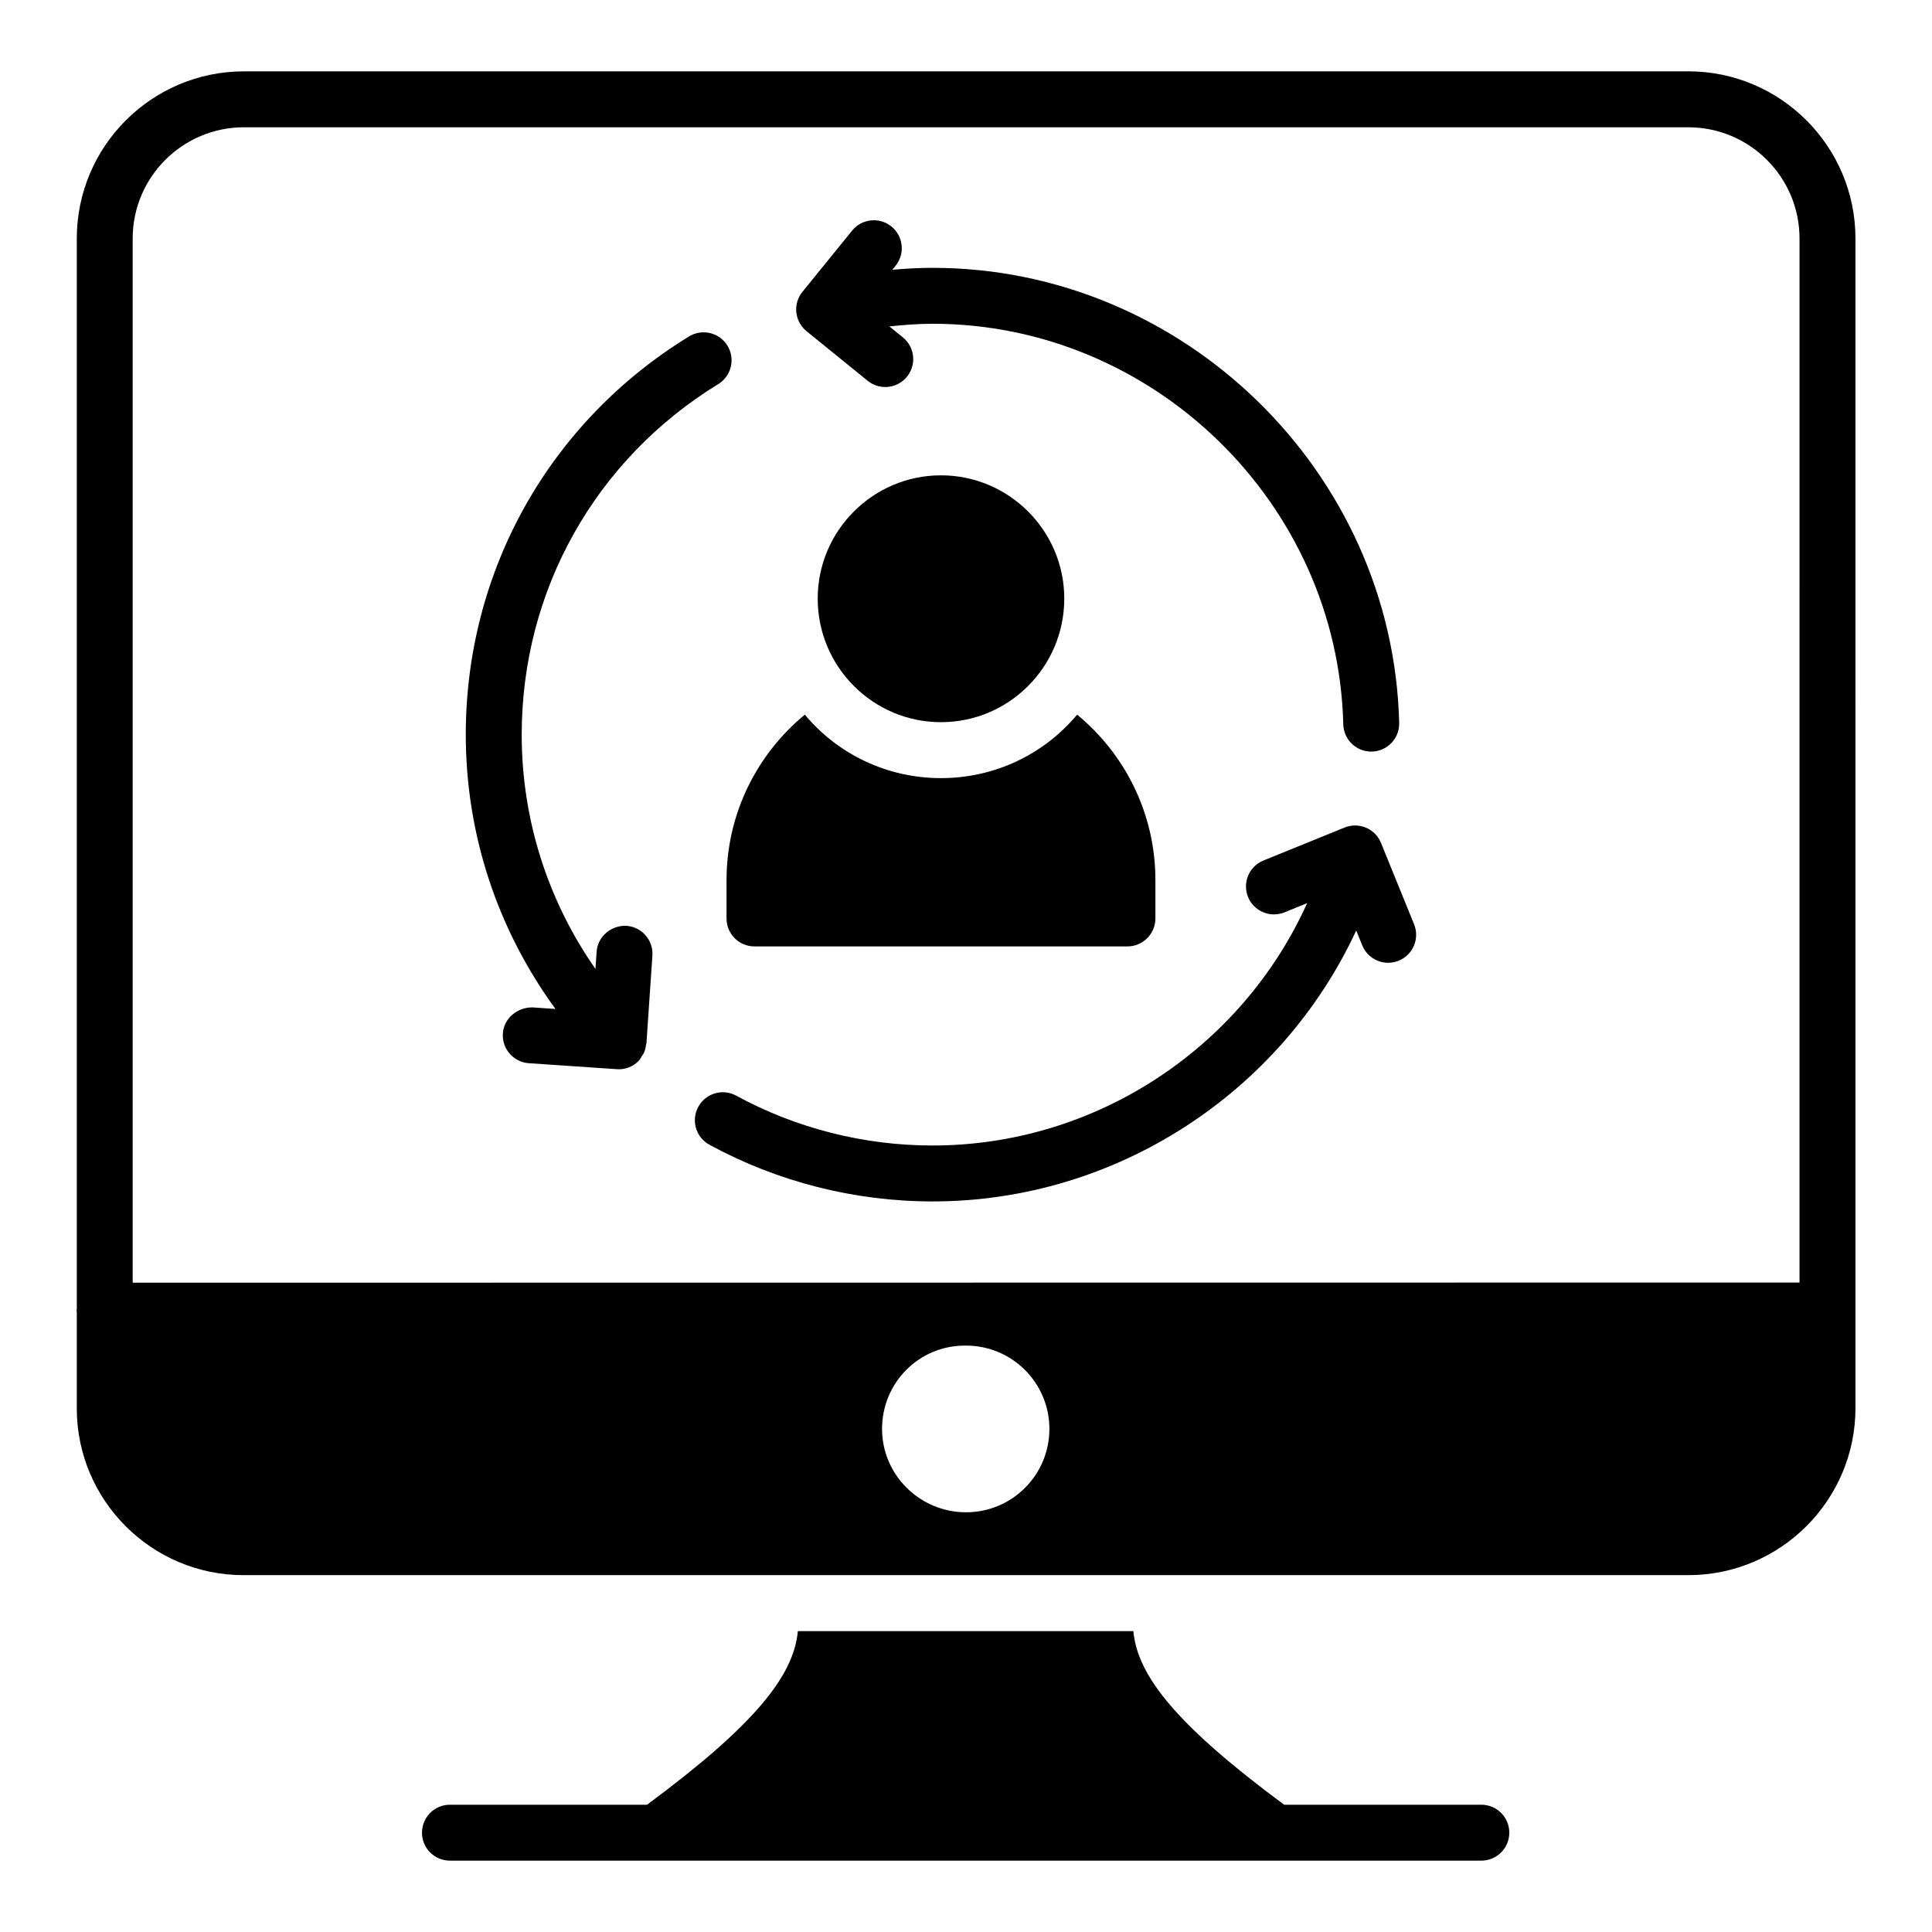
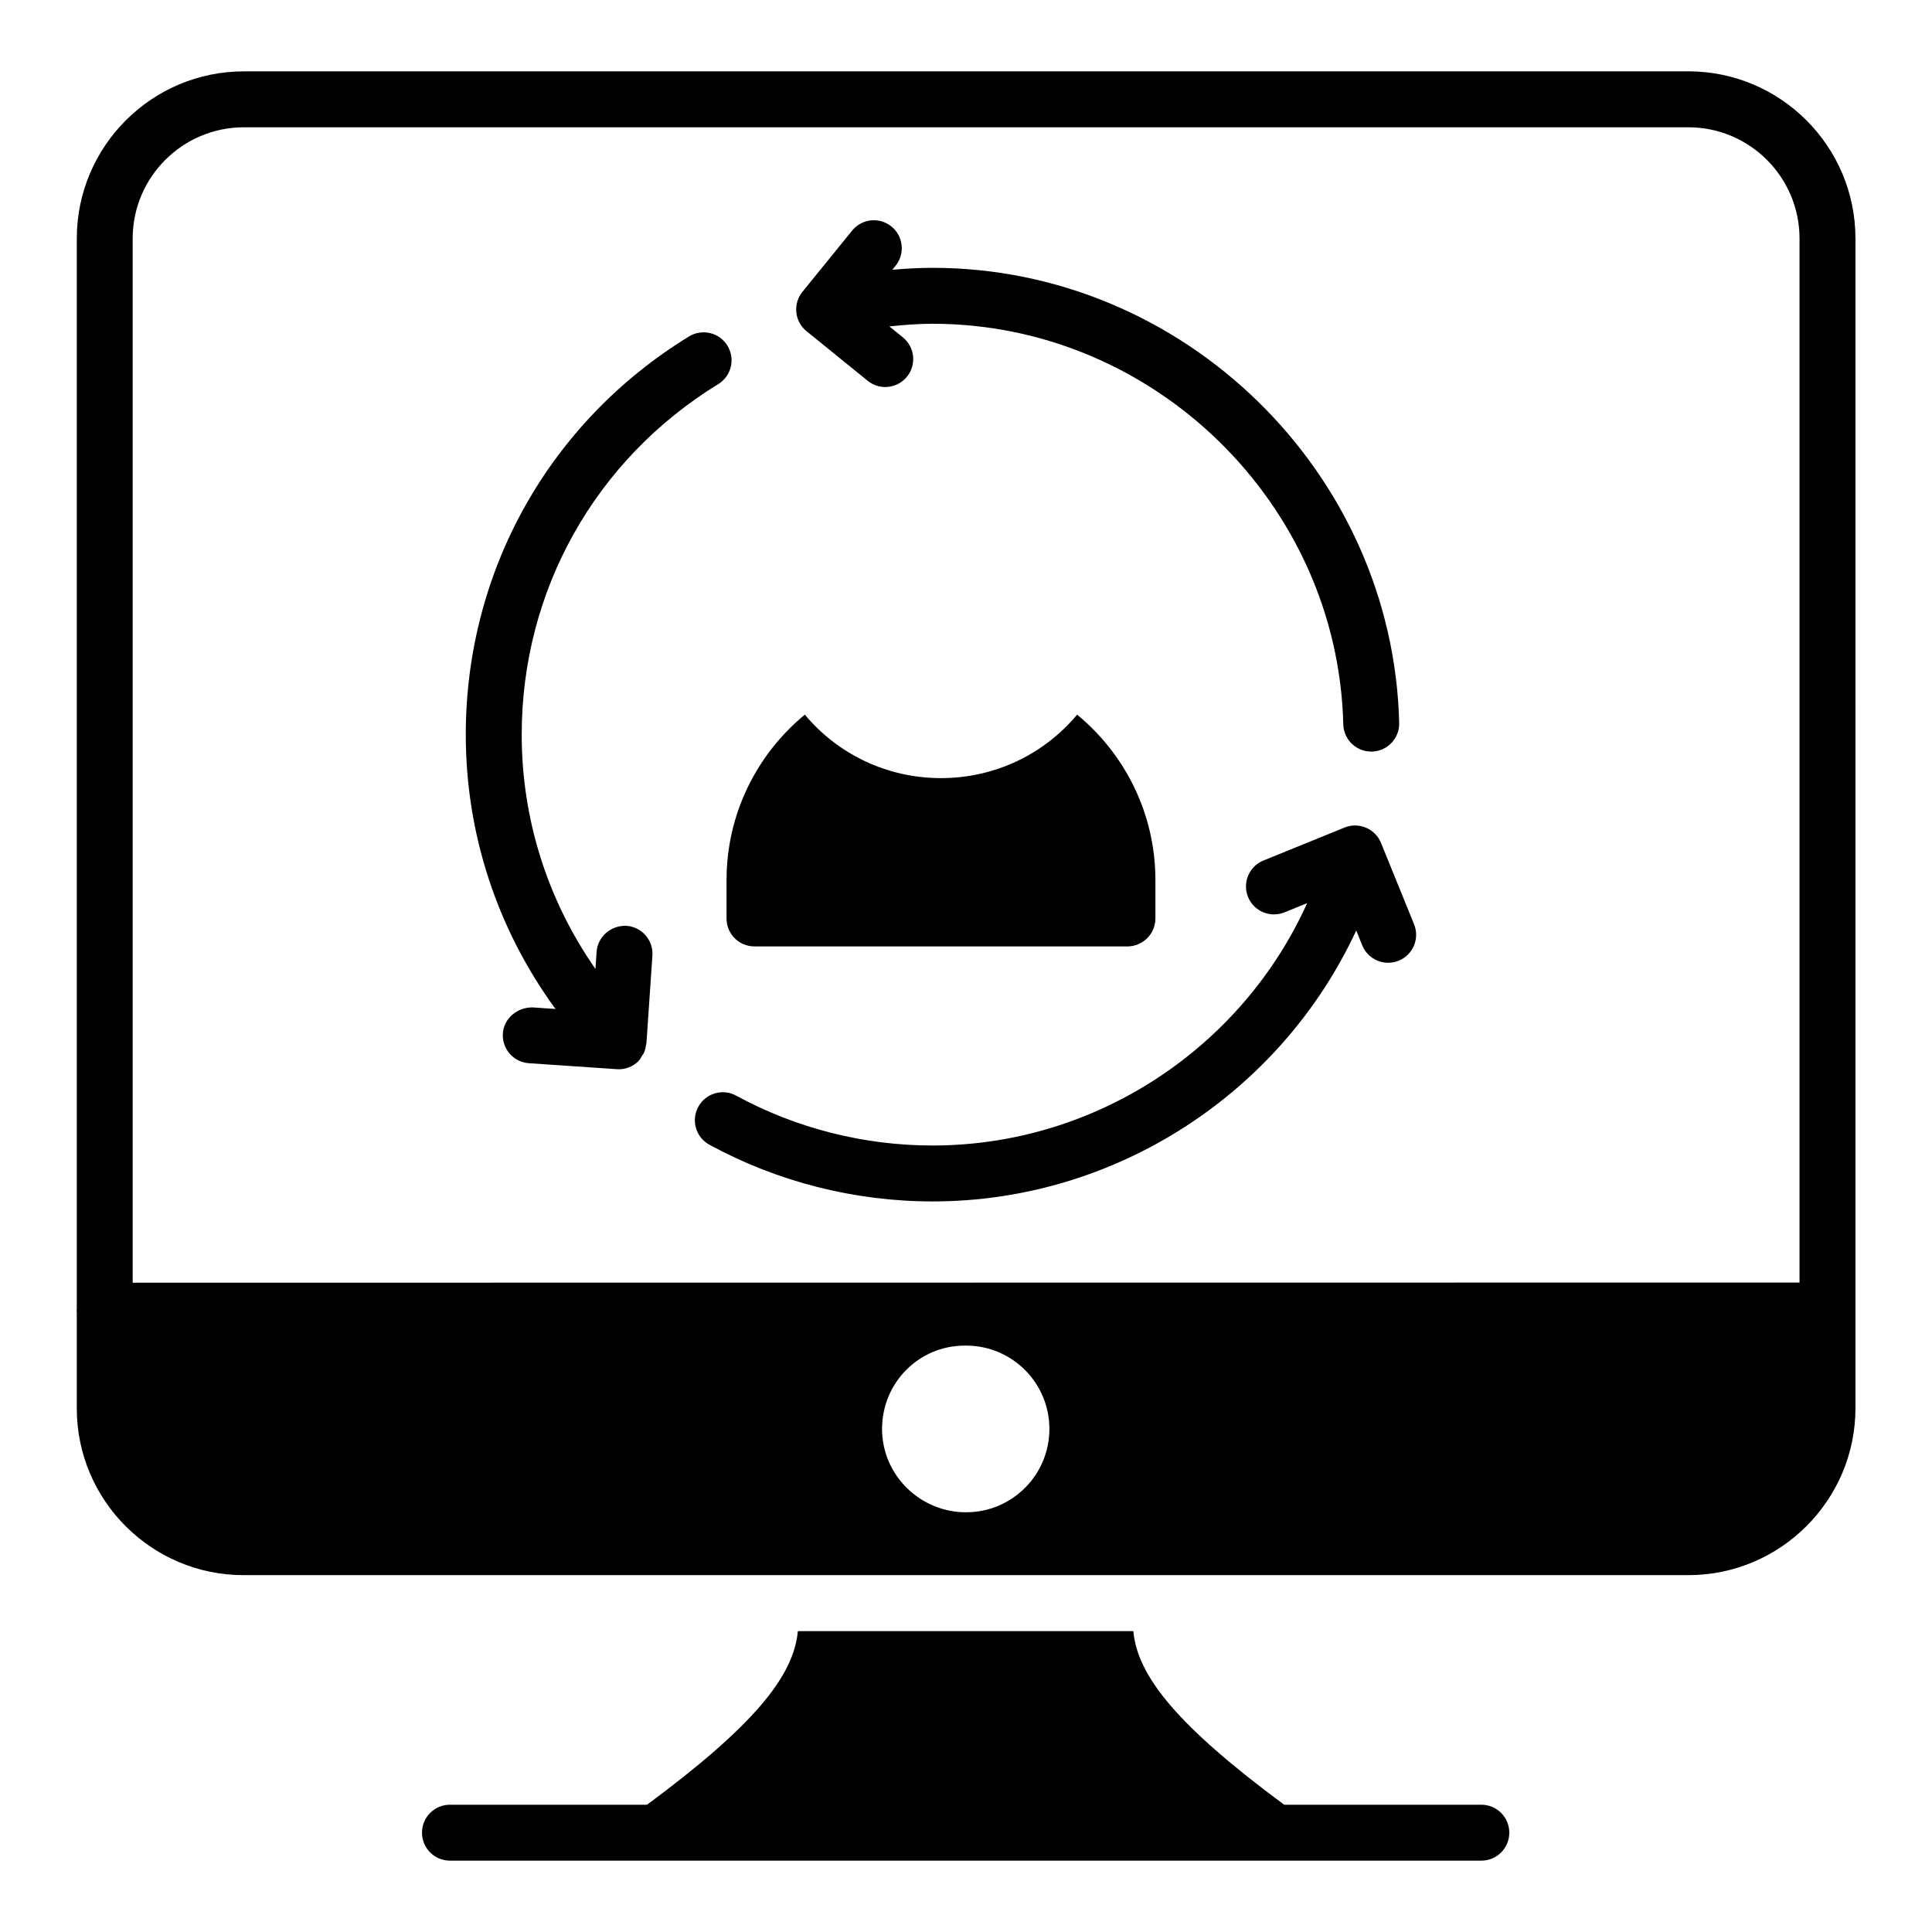
<svg xmlns="http://www.w3.org/2000/svg" fill="#000000" width="800px" height="800px" version="1.1" viewBox="144 144 512 512">
  <g>
-     <path d="m360.7 302.64c0 18.078 14.668 32.746 32.672 32.746 18.004 0 32.672-14.668 32.672-32.746 0-18.004-14.672-32.672-32.672-32.672-18.004-0.004-32.672 14.664-32.672 32.672z" />
    <path d="m336.54 387.4c0 4.074 3.262 7.41 7.41 7.41h98.836c4.074 0 7.41-3.336 7.41-7.41v-10.152c0-17.633-8.074-33.414-20.746-43.859-8.594 10.297-21.559 16.82-36.082 16.82-14.52 0-27.488-6.519-36.082-16.82-12.668 10.445-20.746 26.227-20.746 43.859z" />
    <path d="m591.42 162.91h-382.78c-24.422 0-44.289 19.871-44.289 44.289v283.82c-0.004 0.113-0.066 0.207-0.066 0.32s0.059 0.211 0.066 0.32v25.582c0 24.359 19.824 44.188 44.188 44.188h382.89c24.418 0 44.289-19.867 44.289-44.289l-0.004-309.95c0-24.418-19.867-44.289-44.289-44.289zm-191.41 381.86c-12.207 0-22.258-9.879-22.258-22.086s9.727-22.086 21.938-22.086h0.324c12.207 0 22.086 9.879 22.086 22.086-0.004 12.207-9.879 22.086-22.09 22.086zm220.88-60.887-441.73 0.047v-276.73c0-16.25 13.219-29.469 29.473-29.469h382.79c16.25 0 29.469 13.219 29.469 29.469z" />
    <path d="m536.57 622.27h-52.254c-28.113-20.805-38.883-33.984-39.969-46.012h-88.906c-1.09 12.027-11.859 25.211-39.973 46.012h-52.227c-4.094 0-7.41 3.312-7.41 7.41 0 4.094 3.312 7.41 7.41 7.41h273.33c4.094 0 7.41-3.312 7.41-7.41-0.004-4.094-3.316-7.41-7.41-7.41z" />
    <path d="m373.94 244.91c1.375 1.113 3.023 1.656 4.66 1.656 2.156 0 4.297-0.934 5.758-2.742 2.582-3.176 2.09-7.844-1.086-10.418l-3.574-2.902c3.797-0.395 7.609-0.703 11.445-0.703 58.586 0 107.41 47.617 108.84 106.15 0.102 4.031 3.402 7.227 7.41 7.227h0.18c4.09-0.102 7.328-3.5 7.227-7.59-1.637-66.5-57.109-120.61-123.66-120.61-3.566 0-7.117 0.207-10.66 0.512l0.848-1.047c2.574-3.176 2.09-7.844-1.086-10.418-3.184-2.582-7.844-2.09-10.418 1.086l-13.176 16.234c-1.238 1.527-1.824 3.481-1.613 5.434 0.203 1.953 1.172 3.746 2.699 4.984z" />
    <path d="m509.98 367.38c-1.543-3.793-5.867-5.602-9.66-4.074l-21.504 8.742c-3.785 1.543-5.613 5.867-4.074 9.66 1.547 3.793 5.859 5.602 9.66 4.074l6.008-2.445c-17.348 38.469-56.141 64.234-99.273 64.234-18.184 0-36.176-4.566-52.035-13.211-3.609-1.969-8.09-0.629-10.051 2.961-1.961 3.598-0.637 8.098 2.961 10.051 18.031 9.824 38.477 15.02 59.129 15.02 48.559 0 92.309-28.738 112.27-71.797l1.598 3.93c1.172 2.871 3.941 4.617 6.867 4.617 0.934 0 1.875-0.172 2.793-0.543 3.793-1.543 5.613-5.867 4.074-9.66z" />
    <path d="m310 389.35c-4.023-0.172-7.613 2.816-7.894 6.894l-0.309 4.531c-12.637-18.117-19.539-39.59-19.539-62.094 0-38.168 19.469-72.887 52.078-92.887 3.488-2.141 4.586-6.699 2.445-10.188-2.133-3.488-6.707-4.578-10.188-2.445-37.043 22.711-59.156 62.16-59.156 105.52 0 26.473 8.422 51.68 23.773 72.707l-6.051-0.414c-3.981-0.074-7.613 2.816-7.894 6.894-0.273 4.082 2.809 7.613 6.894 7.894l23.262 1.578c0.152 0.008 0.309 0.012 0.465 0.012 0.027 0 0.051 0.016 0.078 0.016 1.867 0 3.742-0.703 5.18-2.113 0.469-0.461 0.742-1.023 1.062-1.562 0.125-0.207 0.301-0.371 0.402-0.594 0.336-0.715 0.496-1.465 0.594-2.234 0.02-0.148 0.102-0.27 0.113-0.422l0.012-0.18c0.004-0.117 0.023-0.227 0.023-0.344l1.543-22.68c0.273-4.078-2.809-7.609-6.894-7.891z" />
  </g>
</svg>